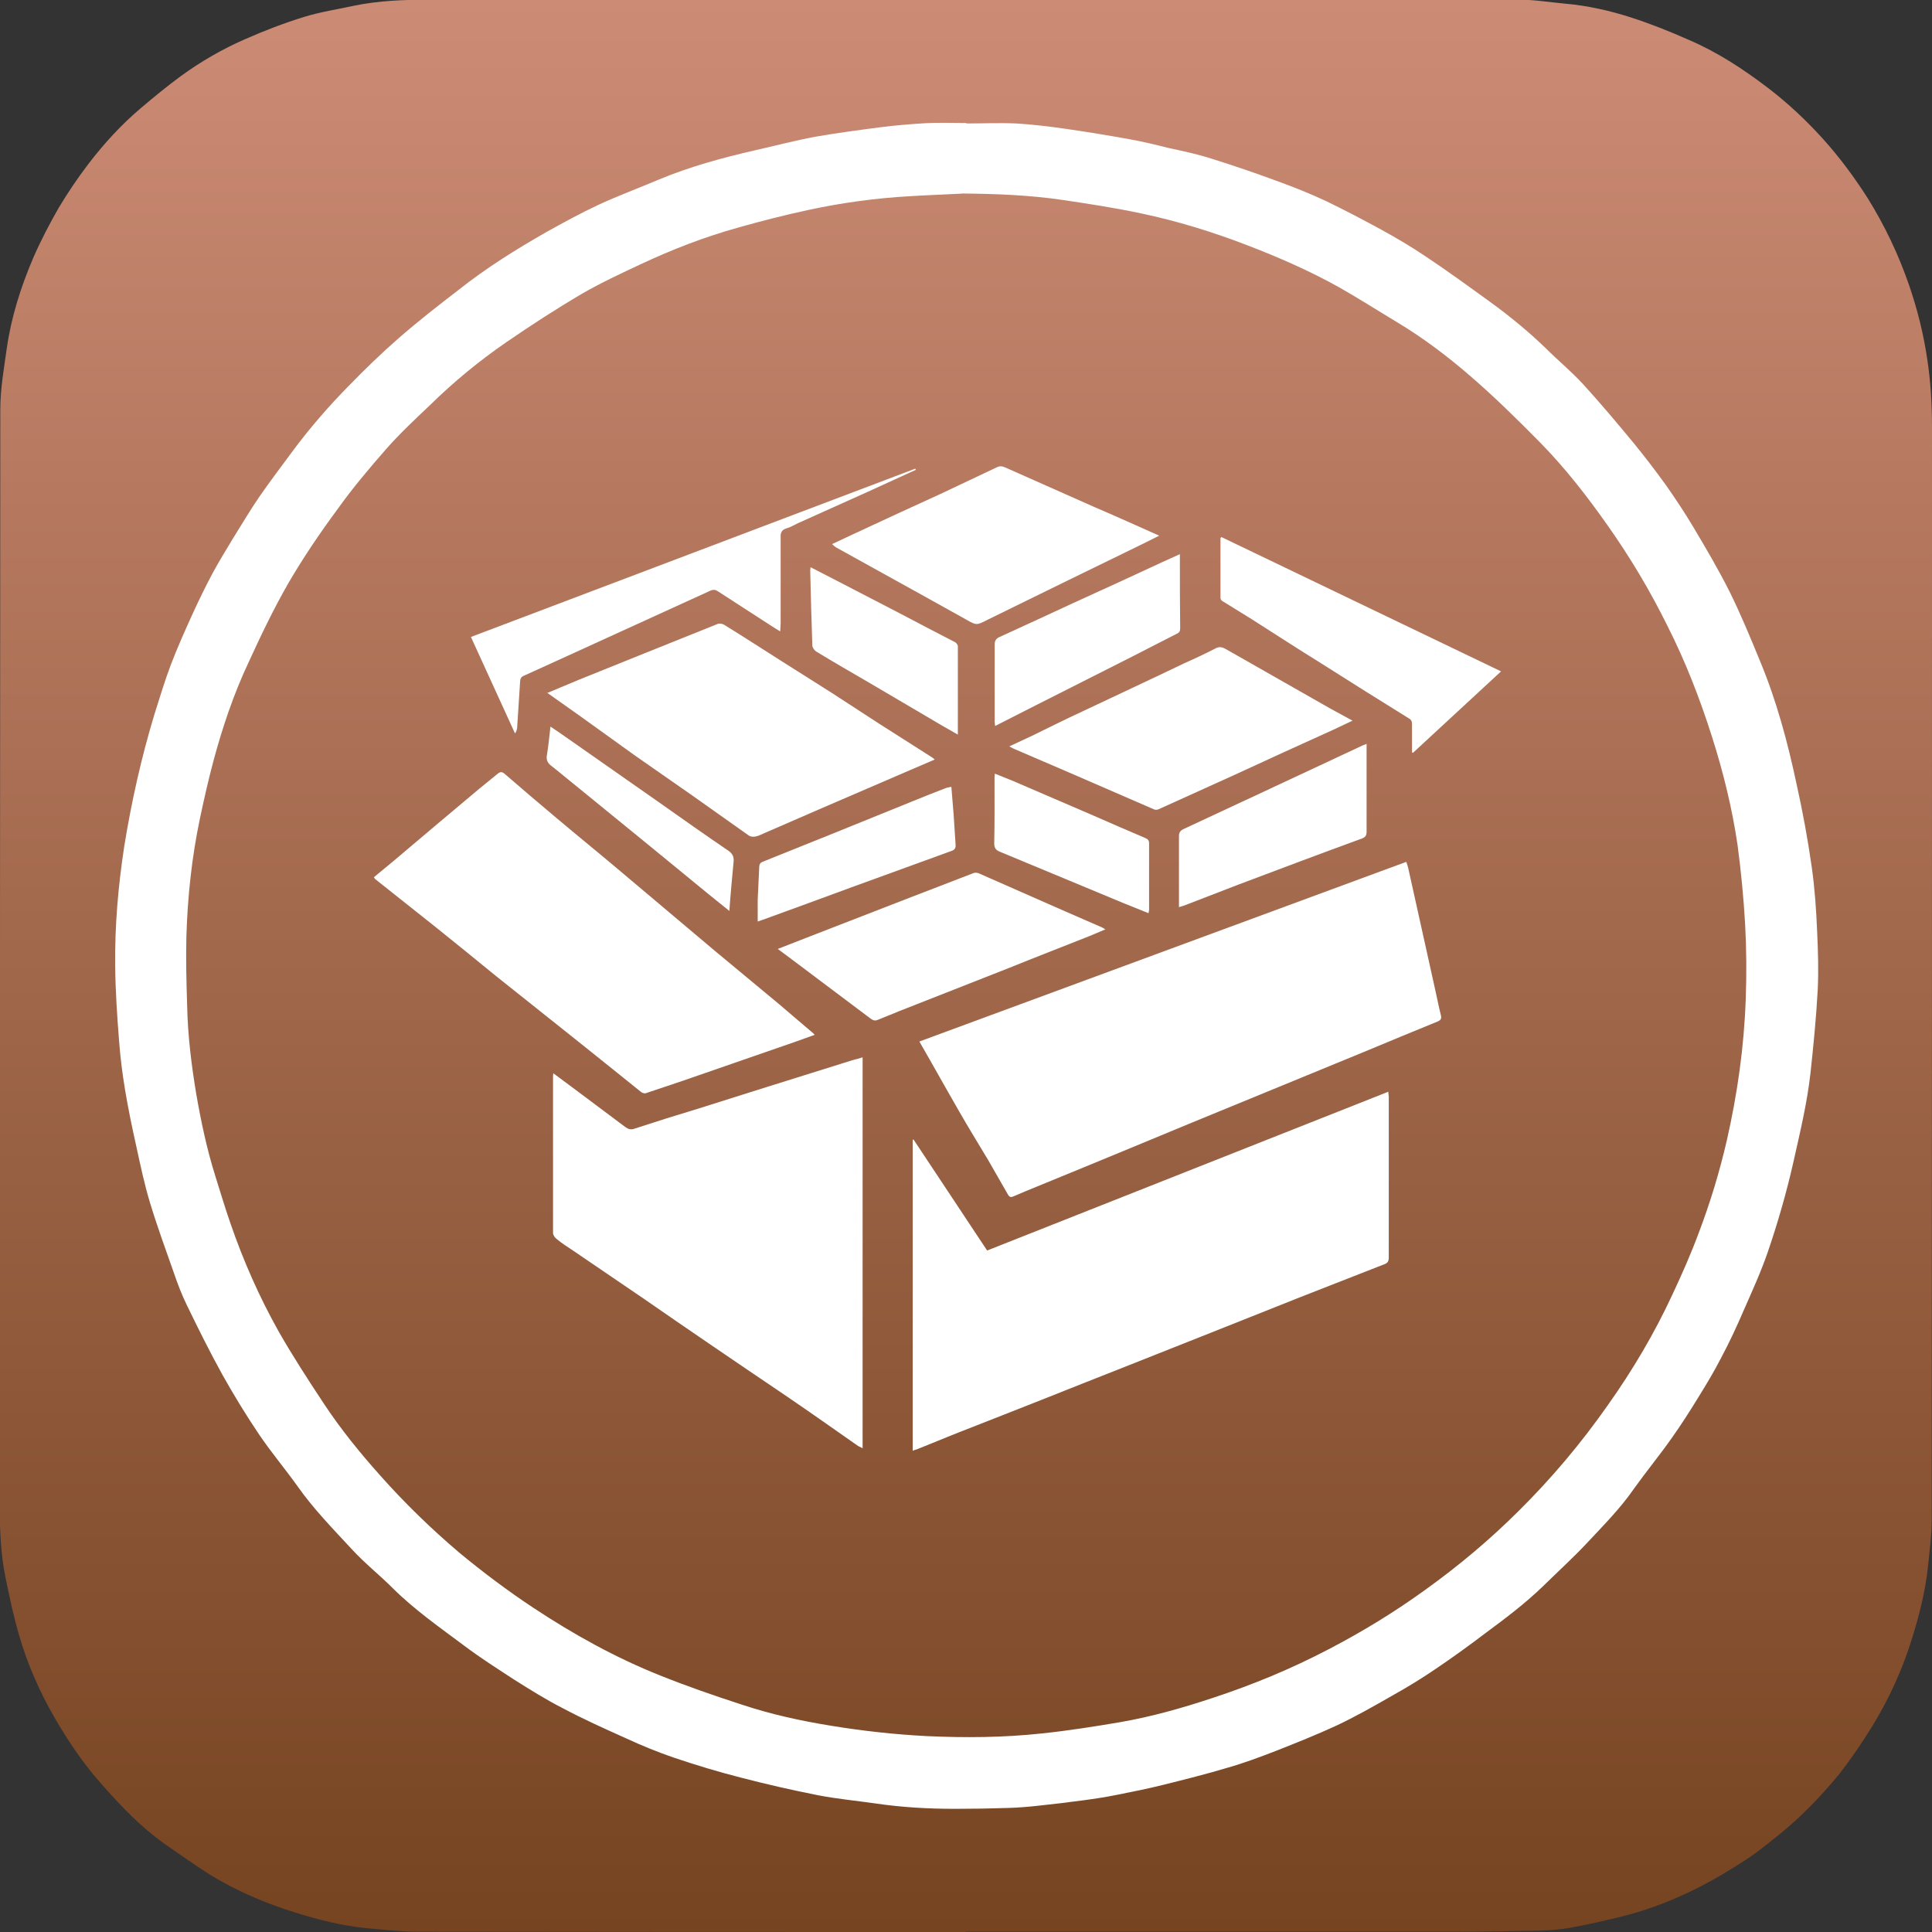
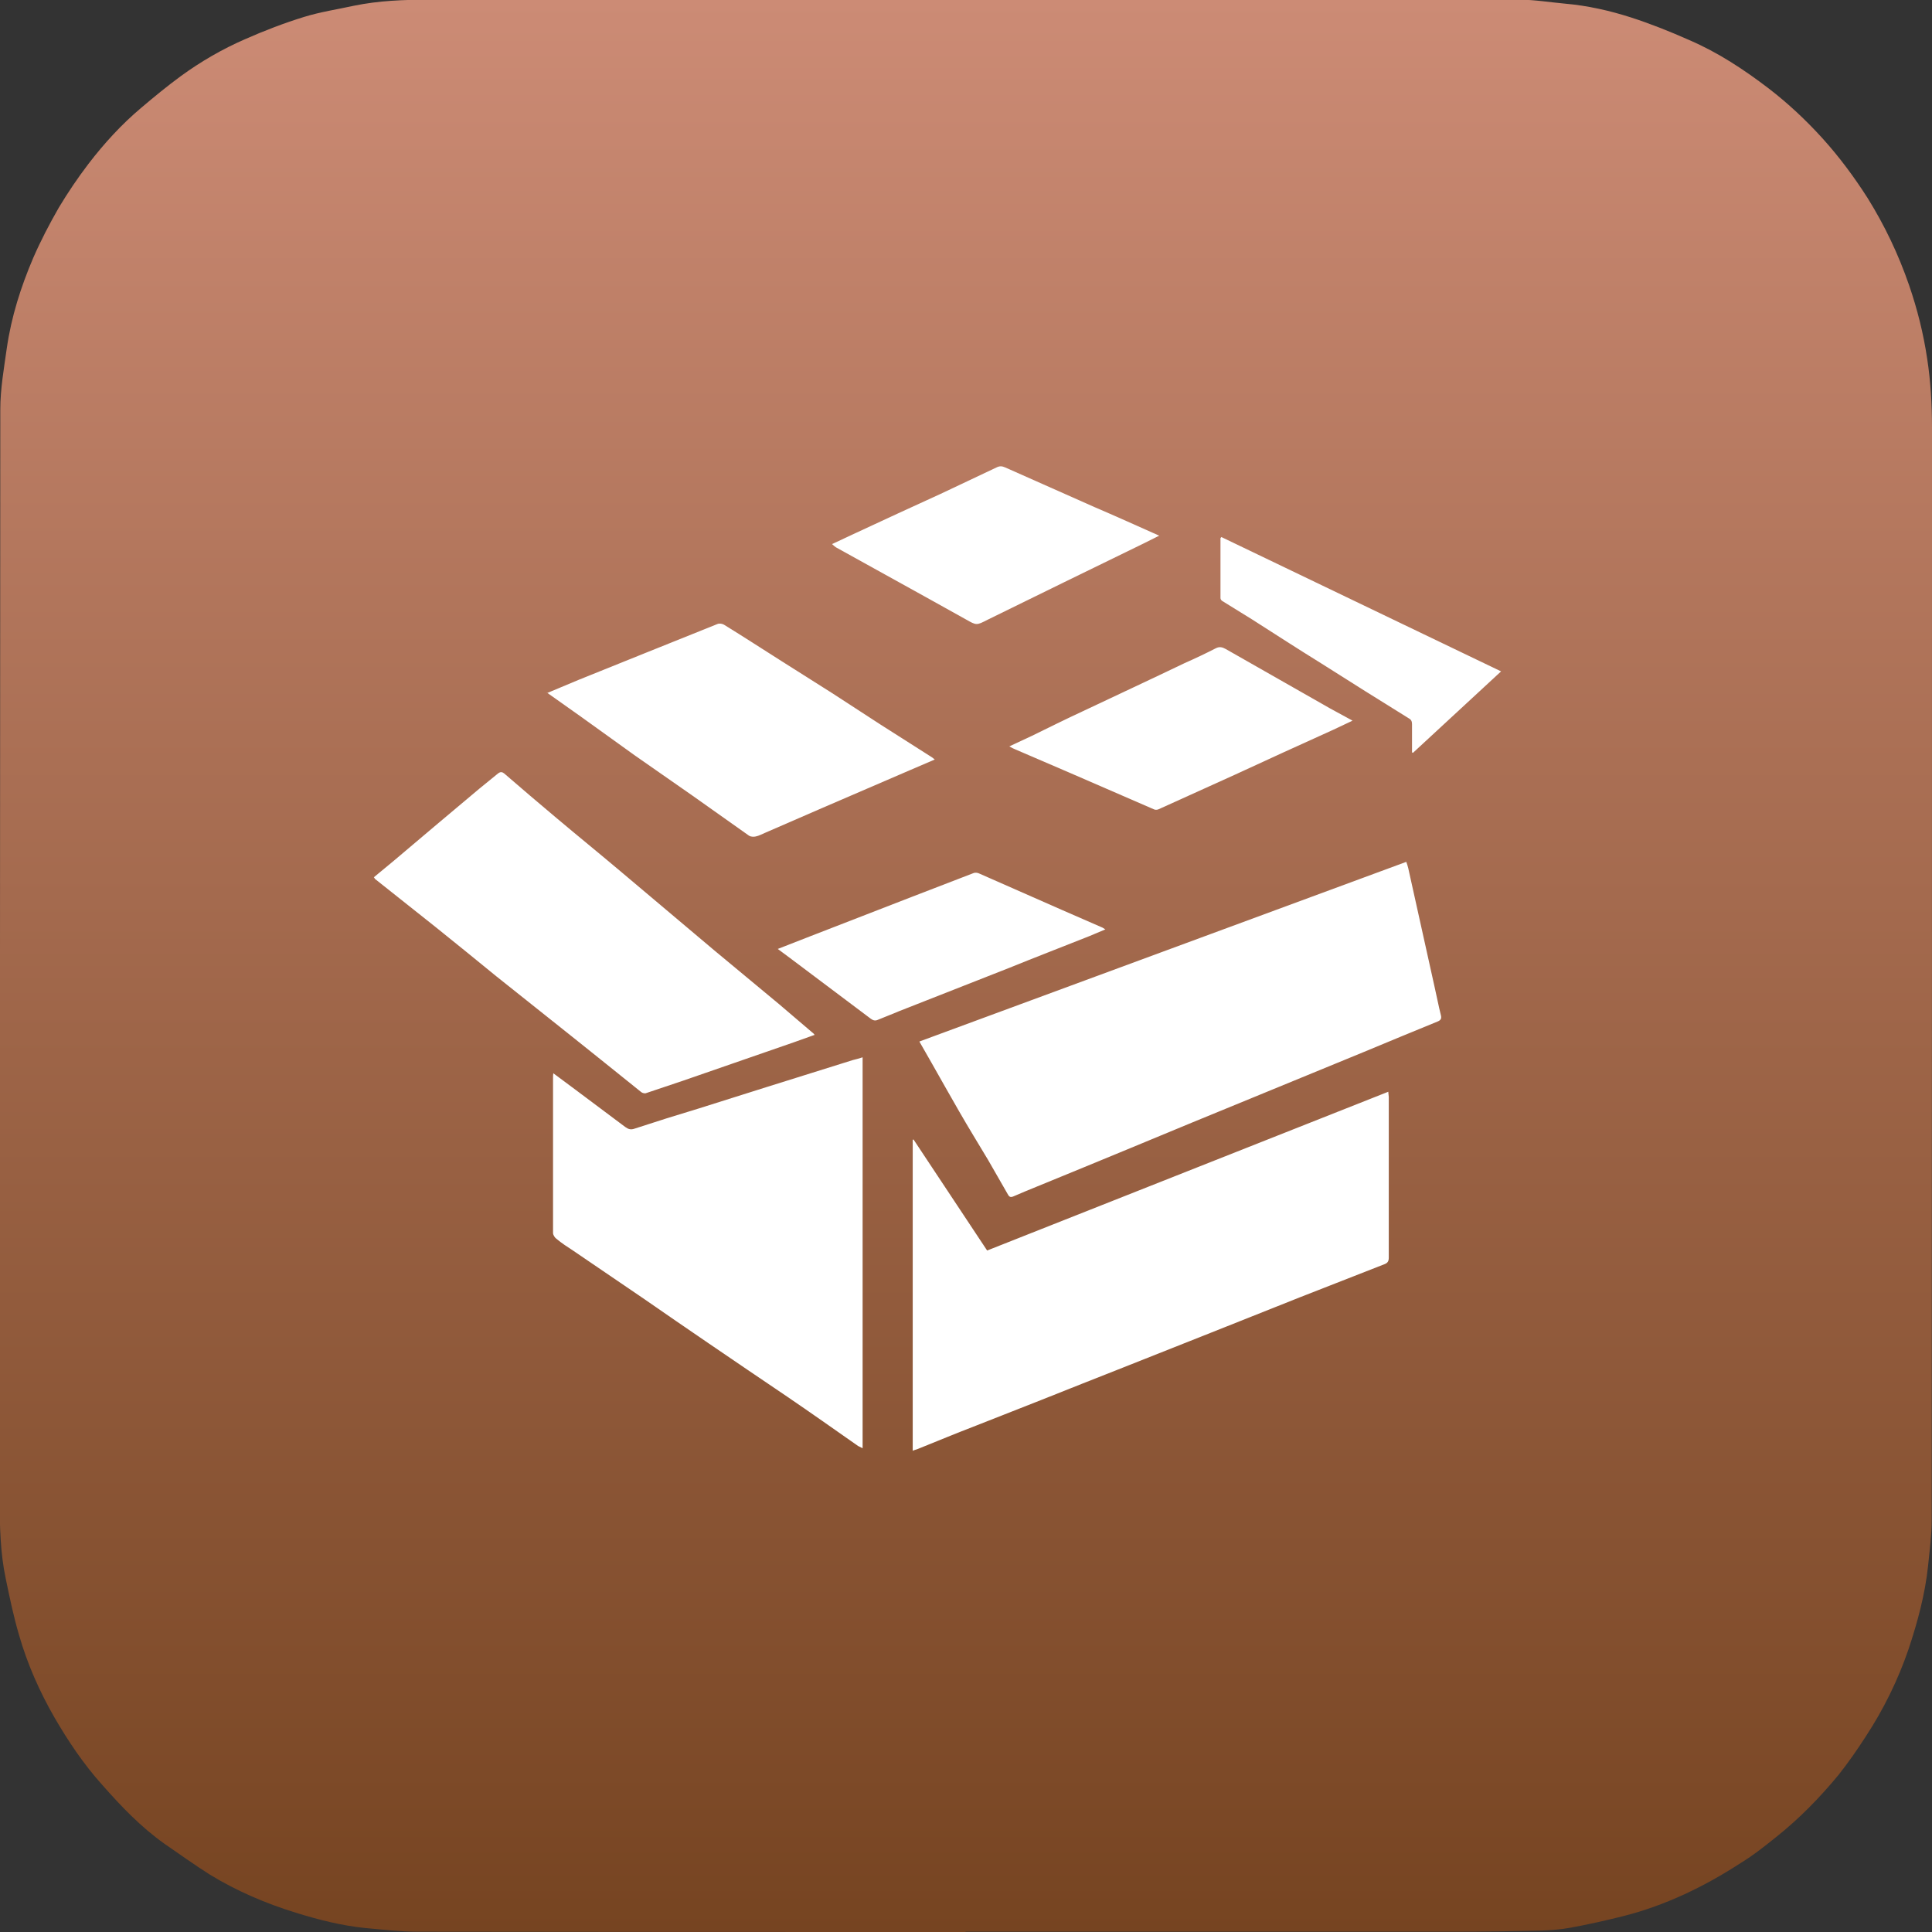
<svg xmlns="http://www.w3.org/2000/svg" width="128" height="128" viewBox="0 0 128 128">
  <rect x="0" y="0" width="128" height="128" fill="#333333" stroke="none" />
  <linearGradient id="a" gradientUnits="userSpaceOnUse" x1="64" x2="64" y2="128">
    <stop offset="0" stop-color="#CC8B75" />
    <stop offset="1" stop-color="#764421" />
  </linearGradient>
  <path fill-rule="evenodd" clip-rule="evenodd" fill="url(#a)" d="M63.97 128c-12.1 0-24.2 0-36.28-.02-1.16 0-2.32-.14-3.46-.24-1.6-.16-3.12-.55-4.64-1.02-2-.62-3.9-1.43-5.7-2.53-1.02-.65-2-1.35-3-2.04-1.55-1.1-2.86-2.47-4.12-3.9-1.22-1.36-2.24-2.87-3.16-4.46-1-1.74-1.8-3.55-2.35-5.47-.36-1.22-.62-2.48-.88-3.73-.36-1.7-.4-3.46-.4-5.2C0 75.3 0 51.2.02 27.13c0-1.36.24-2.7.43-4.06.3-2.08.93-4.06 1.75-5.98.5-1.15 1.08-2.26 1.7-3.34.6-1 1.25-1.96 1.95-2.88C6.9 9.5 8.05 8.24 9.37 7.13c.85-.72 1.7-1.42 2.6-2.08 1.33-.97 2.76-1.8 4.28-2.46 1.27-.56 2.57-1.06 3.9-1.47 1.07-.33 2.2-.5 3.3-.74 1.65-.34 3.3-.4 4.97-.4h72.25c1 0 2 .17 3 .26 1.5.13 2.97.46 4.4.92 1.3.42 2.6.94 3.86 1.5 1.9.82 3.6 1.94 5.25 3.2 1.3 1 2.47 2.1 3.56 3.3 1.12 1.24 2.1 2.56 3 3.97 1.13 1.82 2.04 3.73 2.74 5.76.55 1.6.95 3.2 1.2 4.87.23 1.5.32 3.03.32 4.56 0 24.13 0 48.25-.02 72.38 0 1.02-.14 2.03-.24 3.04-.2 1.9-.7 3.74-1.3 5.54-.7 2.04-1.65 3.97-2.83 5.77-.56.87-1.16 1.73-1.8 2.54-1.24 1.5-2.6 2.9-4.15 4.13-.75.6-1.5 1.2-2.32 1.7-2.43 1.58-5.02 2.83-7.84 3.54-1.13.28-2.27.54-3.42.75-.7.13-1.4.18-2.1.2-1.86.04-3.7.07-5.56.07H63.97z" />
  <g fill-rule="evenodd" clip-rule="evenodd" fill="#FFF">
-     <path d="M63.98 8.18c1.12 0 2.24-.05 3.36 0 1.1.07 2.2.2 3.3.36 1.4.2 2.78.43 4.17.68.9.16 1.8.38 2.68.6.93.2 1.88.4 2.8.7 1.44.45 2.87.94 4.28 1.46 1.1.4 2.22.84 3.3 1.35 1.24.6 2.46 1.24 3.67 1.9 1 .55 1.97 1.12 2.9 1.75 1.46.97 2.87 2 4.28 3.02 1.3.94 2.54 1.96 3.7 3.08.8.8 1.7 1.54 2.47 2.38 1.15 1.26 2.26 2.58 3.35 3.9.75.92 1.47 1.86 2.16 2.82.63.9 1.24 1.82 1.8 2.76.83 1.4 1.67 2.82 2.4 4.28.74 1.5 1.37 3.03 2 4.56 1.1 2.64 1.84 5.4 2.43 8.18.4 1.8.74 3.63 1 5.47.2 1.4.3 2.85.36 4.28.06 1.3.1 2.58.04 3.85-.1 1.84-.28 3.68-.48 5.52-.22 2-.7 3.97-1.14 5.94-.46 2.03-1.03 4-1.7 5.96-.45 1.3-1.02 2.55-1.57 3.8-.46 1.07-.95 2.13-1.5 3.16-.45.88-.96 1.73-1.48 2.57-.57.93-1.16 1.86-1.8 2.76-.8 1.14-1.7 2.23-2.52 3.38-.9 1.3-2 2.4-3.08 3.56-.94 1-1.95 1.92-2.93 2.88-1.2 1.16-2.53 2.16-3.87 3.15-1.05.8-2.12 1.57-3.2 2.3-.95.65-1.93 1.25-2.92 1.8-1.22.7-2.45 1.4-3.73 2-1.3.6-2.66 1.14-4 1.67-1.04.4-2.1.8-3.16 1.1-1.4.42-2.84.78-4.28 1.14-1 .25-2.04.46-3.06.66-.73.15-1.46.26-2.2.36-1.02.14-2.05.26-3.08.37-.63.07-1.27.12-1.9.14-1.2.04-2.37.06-3.55.06-1.78 0-3.55-.1-5.3-.36-1.27-.18-2.53-.3-3.78-.54-1.72-.34-3.43-.73-5.12-1.17-1.5-.38-2.97-.83-4.43-1.32-1.08-.37-2.13-.8-3.17-1.28-1.4-.63-2.83-1.27-4.2-2-1.1-.56-2.15-1.22-3.2-1.88-1.1-.72-2.24-1.44-3.3-2.24-1.63-1.22-3.3-2.38-4.75-3.82-.9-.9-1.88-1.67-2.73-2.6-1.25-1.35-2.54-2.67-3.6-4.18-.83-1.16-1.75-2.25-2.54-3.42-.86-1.28-1.67-2.6-2.43-3.96-.83-1.5-1.6-3.05-2.35-4.6-.33-.67-.6-1.38-.84-2.08-.55-1.56-1.12-3.12-1.6-4.7-.37-1.22-.63-2.46-.9-3.7-.28-1.25-.54-2.5-.75-3.76-.18-1.08-.32-2.17-.4-3.26-.13-1.65-.24-3.3-.26-4.97-.03-2.66.2-5.3.6-7.92.48-2.96 1.13-5.88 2-8.75.35-1.1.67-2.18 1.07-3.24.44-1.16.95-2.3 1.46-3.42.42-.92.87-1.84 1.35-2.74.4-.73.83-1.44 1.26-2.15.6-.96 1.17-1.93 1.8-2.85.72-1.05 1.5-2.06 2.26-3.1 1.12-1.5 2.35-2.92 3.67-4.26 1.07-1.1 2.17-2.17 3.32-3.17 1.28-1.12 2.63-2.17 3.97-3.2 1.83-1.45 3.8-2.68 5.8-3.82 1.15-.64 2.3-1.27 3.48-1.82 1.3-.6 2.65-1.1 3.97-1.66 2.06-.86 4.2-1.44 6.37-1.94 1.33-.3 2.66-.65 4-.9 1.43-.25 2.87-.44 4.32-.63.94-.12 1.9-.2 2.85-.26.96-.06 1.92-.02 2.88-.02zm-.3 4.65c-1.14.06-2.3.1-3.43.17-2.27.13-4.52.44-6.74.92-1.53.33-3.06.72-4.58 1.15-2.23.62-4.38 1.45-6.47 2.43-1.32.62-2.64 1.23-3.9 1.96-1.7 1-3.4 2.1-5.04 3.23-1.77 1.22-3.45 2.6-5 4.12-1 .95-2 1.88-2.9 2.9-1.14 1.3-2.24 2.6-3.24 4-1.16 1.57-2.27 3.2-3.26 4.9-.98 1.7-1.83 3.48-2.65 5.27-.98 2.08-1.72 4.27-2.32 6.5-.34 1.27-.63 2.55-.9 3.83-.54 2.56-.82 5.17-.9 7.8-.04 1.53 0 3.08.05 4.63.04 1.96.28 3.9.6 5.83.32 1.83.7 3.65 1.26 5.43.33 1.04.64 2.1 1 3.13.86 2.5 1.92 4.9 3.2 7.18.93 1.63 1.95 3.2 2.98 4.76 1.12 1.7 2.42 3.3 3.78 4.82 1.6 1.8 3.35 3.5 5.2 5.07 1.57 1.3 3.22 2.54 4.93 3.67 2.66 1.76 5.44 3.3 8.4 4.48 1.75.7 3.53 1.32 5.32 1.9 1.96.66 3.98 1.1 6.02 1.43 2.08.34 4.17.57 6.28.68 2.56.12 5.13.1 7.7-.18 1.7-.18 3.43-.45 5.13-.74 2.08-.36 4.1-.93 6.12-1.6 2.65-.87 5.24-1.94 7.72-3.24 2.23-1.16 4.37-2.47 6.4-3.94 2.2-1.58 4.25-3.3 6.16-5.2 2.2-2.18 4.17-4.52 5.94-7.05 1.63-2.3 3.07-4.73 4.26-7.3.63-1.34 1.23-2.7 1.75-4.1.76-2 1.38-4.05 1.86-6.13.7-3.08 1.14-6.2 1.25-9.36.06-1.63.05-3.3-.04-4.94-.1-1.75-.27-3.5-.5-5.24-.36-2.45-.95-4.85-1.7-7.2-.8-2.52-1.75-4.96-2.93-7.3-1.15-2.33-2.47-4.55-3.96-6.66-1.37-1.95-2.83-3.83-4.5-5.53-1.48-1.5-3-3-4.6-4.38-1.5-1.3-3.08-2.5-4.8-3.54-1.3-.78-2.58-1.6-3.9-2.35-1.97-1.1-4.03-2-6.12-2.8-2.28-.88-4.62-1.6-7-2.1-1.74-.37-3.5-.64-5.26-.9-2.2-.32-4.4-.4-6.63-.42z" />
    <path d="M60.47 96.13v-20.6c0-.02.03-.03.05-.04l4.88 7.36 26.58-10.52c0 .15.03.25.03.35v10.64c0 .23-.07.35-.27.43l-5.62 2.2-5.93 2.36-5.8 2.3c-1.8.7-3.6 1.43-5.4 2.14l-4.32 1.7c-1.3.5-2.58 1.03-3.87 1.55l-.3.1zM60.92 69L93.17 57.1c.05.15.1.28.13.42l1.73 7.8c.15.64.27 1.3.43 1.93.06.23 0 .34-.22.43-1.65.67-3.3 1.36-4.94 2.04l-7.3 3c-2.7 1.1-5.42 2.23-8.12 3.35-2.05.84-4.1 1.7-6.15 2.53-.53.22-1.06.43-1.58.66-.18.08-.27.05-.36-.1l-1.32-2.3c-.64-1.07-1.3-2.14-1.92-3.22-.62-1.07-1.22-2.15-1.83-3.22l-.8-1.4zM36.65 71.1l1.48 1.1 3.3 2.47c.2.14.36.2.63.1 1.4-.46 2.8-.9 4.2-1.32l4.5-1.42 5.75-1.8c.2-.05.4-.1.64-.18v25.9l-.3-.15c-1.57-1.1-3.13-2.2-4.7-3.27-1.74-1.18-3.48-2.35-5.2-3.53-1.43-.97-2.84-1.95-4.26-2.93l-4.7-3.2c-.4-.26-.77-.5-1.13-.8-.1-.07-.22-.25-.22-.38V71.4c0-.1 0-.16.02-.3zM53.98 68.56l-1.4.5-7.3 2.53-2.47.83c-.08.04-.24 0-.32-.06-1.55-1.24-3.1-2.5-4.65-3.73l-4.96-3.95c-1.34-1.1-2.68-2.18-4.02-3.26l-4.03-3.2c0-.03-.02-.05-.06-.1l1.33-1.1c1.88-1.6 3.77-3.18 5.66-4.77L33 51.24c.16-.12.27-.1.4 0 1.15 1 2.3 1.97 3.45 2.94 1.4 1.18 2.83 2.34 4.24 3.53l6.24 5.26 4.3 3.57 2.18 1.86c.05.03.1.08.16.16zM36.24 45.92l2.1-.88 4.32-1.74 4.88-1.96c.12-.05.32-.02.43.05 1.3.8 2.56 1.62 3.84 2.43l3.32 2.1 3.23 2.1 3.3 2.1c.08.05.16.1.27.2l-1.63.7-5.8 2.5-3.82 1.66c-.2.08-.4.2-.62.24-.13.03-.32.02-.43-.05l-3.77-2.67-3.8-2.65-3.56-2.56-2.26-1.6zM89.6 47.75l-1.27.6c-2.17.98-4.34 1.97-6.5 2.97l-5.08 2.3c-.1.04-.22.04-.3 0l-5.53-2.4-3.65-1.57c-.12-.05-.23-.1-.4-.2l1.5-.7c1.12-.55 2.23-1.1 3.35-1.62 2.26-1.07 4.52-2.12 6.77-3.2.68-.3 1.38-.63 2.06-.98.25-.13.44-.07.66.05l6.92 3.94 1.47.8zM55.12 36.05l1.56-.73c1.88-.88 3.76-1.74 5.64-2.6l3.7-1.75c.2-.1.36-.1.58 0l5.9 2.62c1.4.6 2.82 1.24 4.3 1.9l-1 .5-5.27 2.57-5.1 2.5c-.74.38-.73.38-1.45-.03-1.78-1-3.57-1.98-5.35-2.97l-3.25-1.8c-.08-.05-.15-.12-.26-.22zM73.22 61.58c-.5.2-.92.4-1.35.56-1.66.66-3.32 1.3-4.97 1.97L59.55 67c-.46.2-.93.37-1.4.57-.16.07-.3.04-.45-.07l-5.27-3.96-.9-.67 2.1-.82 6.78-2.63 4.1-1.58c.1-.04.26-.02.36.03l5.45 2.4 2.66 1.16c.07.02.12.07.26.15zM93.55 49.83v-1.85c0-.18-.05-.3-.2-.38-1.94-1.2-3.88-2.42-5.8-3.64C86 43 84.46 42 82.94 41.03L81 39.83c-.07-.03-.14-.13-.14-.2v-3.97c0-.02.03-.03.06-.08l18.53 8.9-5.84 5.4-.08-.05z" />
-     <path d="M60.67 31.13l-3.15 1.44-4.67 2.1c-.25.12-.48.26-.73.33-.34.1-.42.3-.4.63v5.7l-.03.5c-.28-.17-.5-.3-.72-.45l-3.4-2.2c-.17-.12-.33-.13-.52-.04l-4.6 2.1-5.52 2.52-2.2 1c-.2.07-.26.2-.27.38l-.2 3.1c-.02.1-.04.22-.14.35L31.2 42.2l29.44-11.15.03.06zM90.54 49.26V55.1c0 .26-.08.36-.3.45-2.74 1-5.47 2.03-8.2 3.06L78.44 60l-.33.1v-.73-3.97c0-.26.1-.38.32-.48l5.36-2.5 6.46-3.02.3-.12zM78.17 36.7v.3c0 1.55 0 3.1.02 4.62 0 .2-.06.3-.25.38-1.25.63-2.48 1.28-3.72 1.9l-5.6 2.83-2.42 1.23-.27.14-.03-.27V42.7c0-.26.1-.4.33-.5 1.63-.74 3.26-1.5 4.88-2.25 1.98-.9 3.95-1.8 5.92-2.72l1.15-.52z" />
-     <path d="M63.46 48.67l-1.1-.63-4.76-2.8c-1.17-.68-2.35-1.36-3.5-2.06-.14-.08-.27-.27-.28-.4-.06-1.66-.1-3.3-.14-4.97l.02-.23 1.52.78 4.44 2.3c1.2.64 2.43 1.27 3.64 1.9.07.05.16.17.16.25v5.87zM50.2 61.06V59.6l.1-2.13c0-.2.05-.3.24-.38l4.58-1.84 5.33-2.16c.74-.3 1.48-.6 2.22-.88.1-.04.22-.05.36-.08l.15 1.83.13 2c.02.24-.07.35-.28.42l-6.6 2.4c-1.96.73-3.93 1.44-5.9 2.16l-.3.1zM65.92 51.26l1.1.44 5.46 2.35c1.12.5 2.23.97 3.35 1.45.17.07.3.14.3.36v4.44l-.04.2-1.64-.66-8.18-3.4c-.27-.1-.4-.24-.4-.56.03-1.42.02-2.84.02-4.26 0-.1 0-.2.02-.36zM48.32 60.35l-1.34-1.08-4.1-3.36-4.44-3.62c-.63-.5-1.26-1.04-1.9-1.54-.27-.2-.37-.42-.3-.76.1-.6.15-1.2.23-1.85.4.27.78.52 1.14.78l6 4.2c1.53 1.08 3.07 2.17 4.63 3.23.3.2.4.43.36.77-.1 1.06-.2 2.12-.28 3.25z" />
  </g>
</svg>